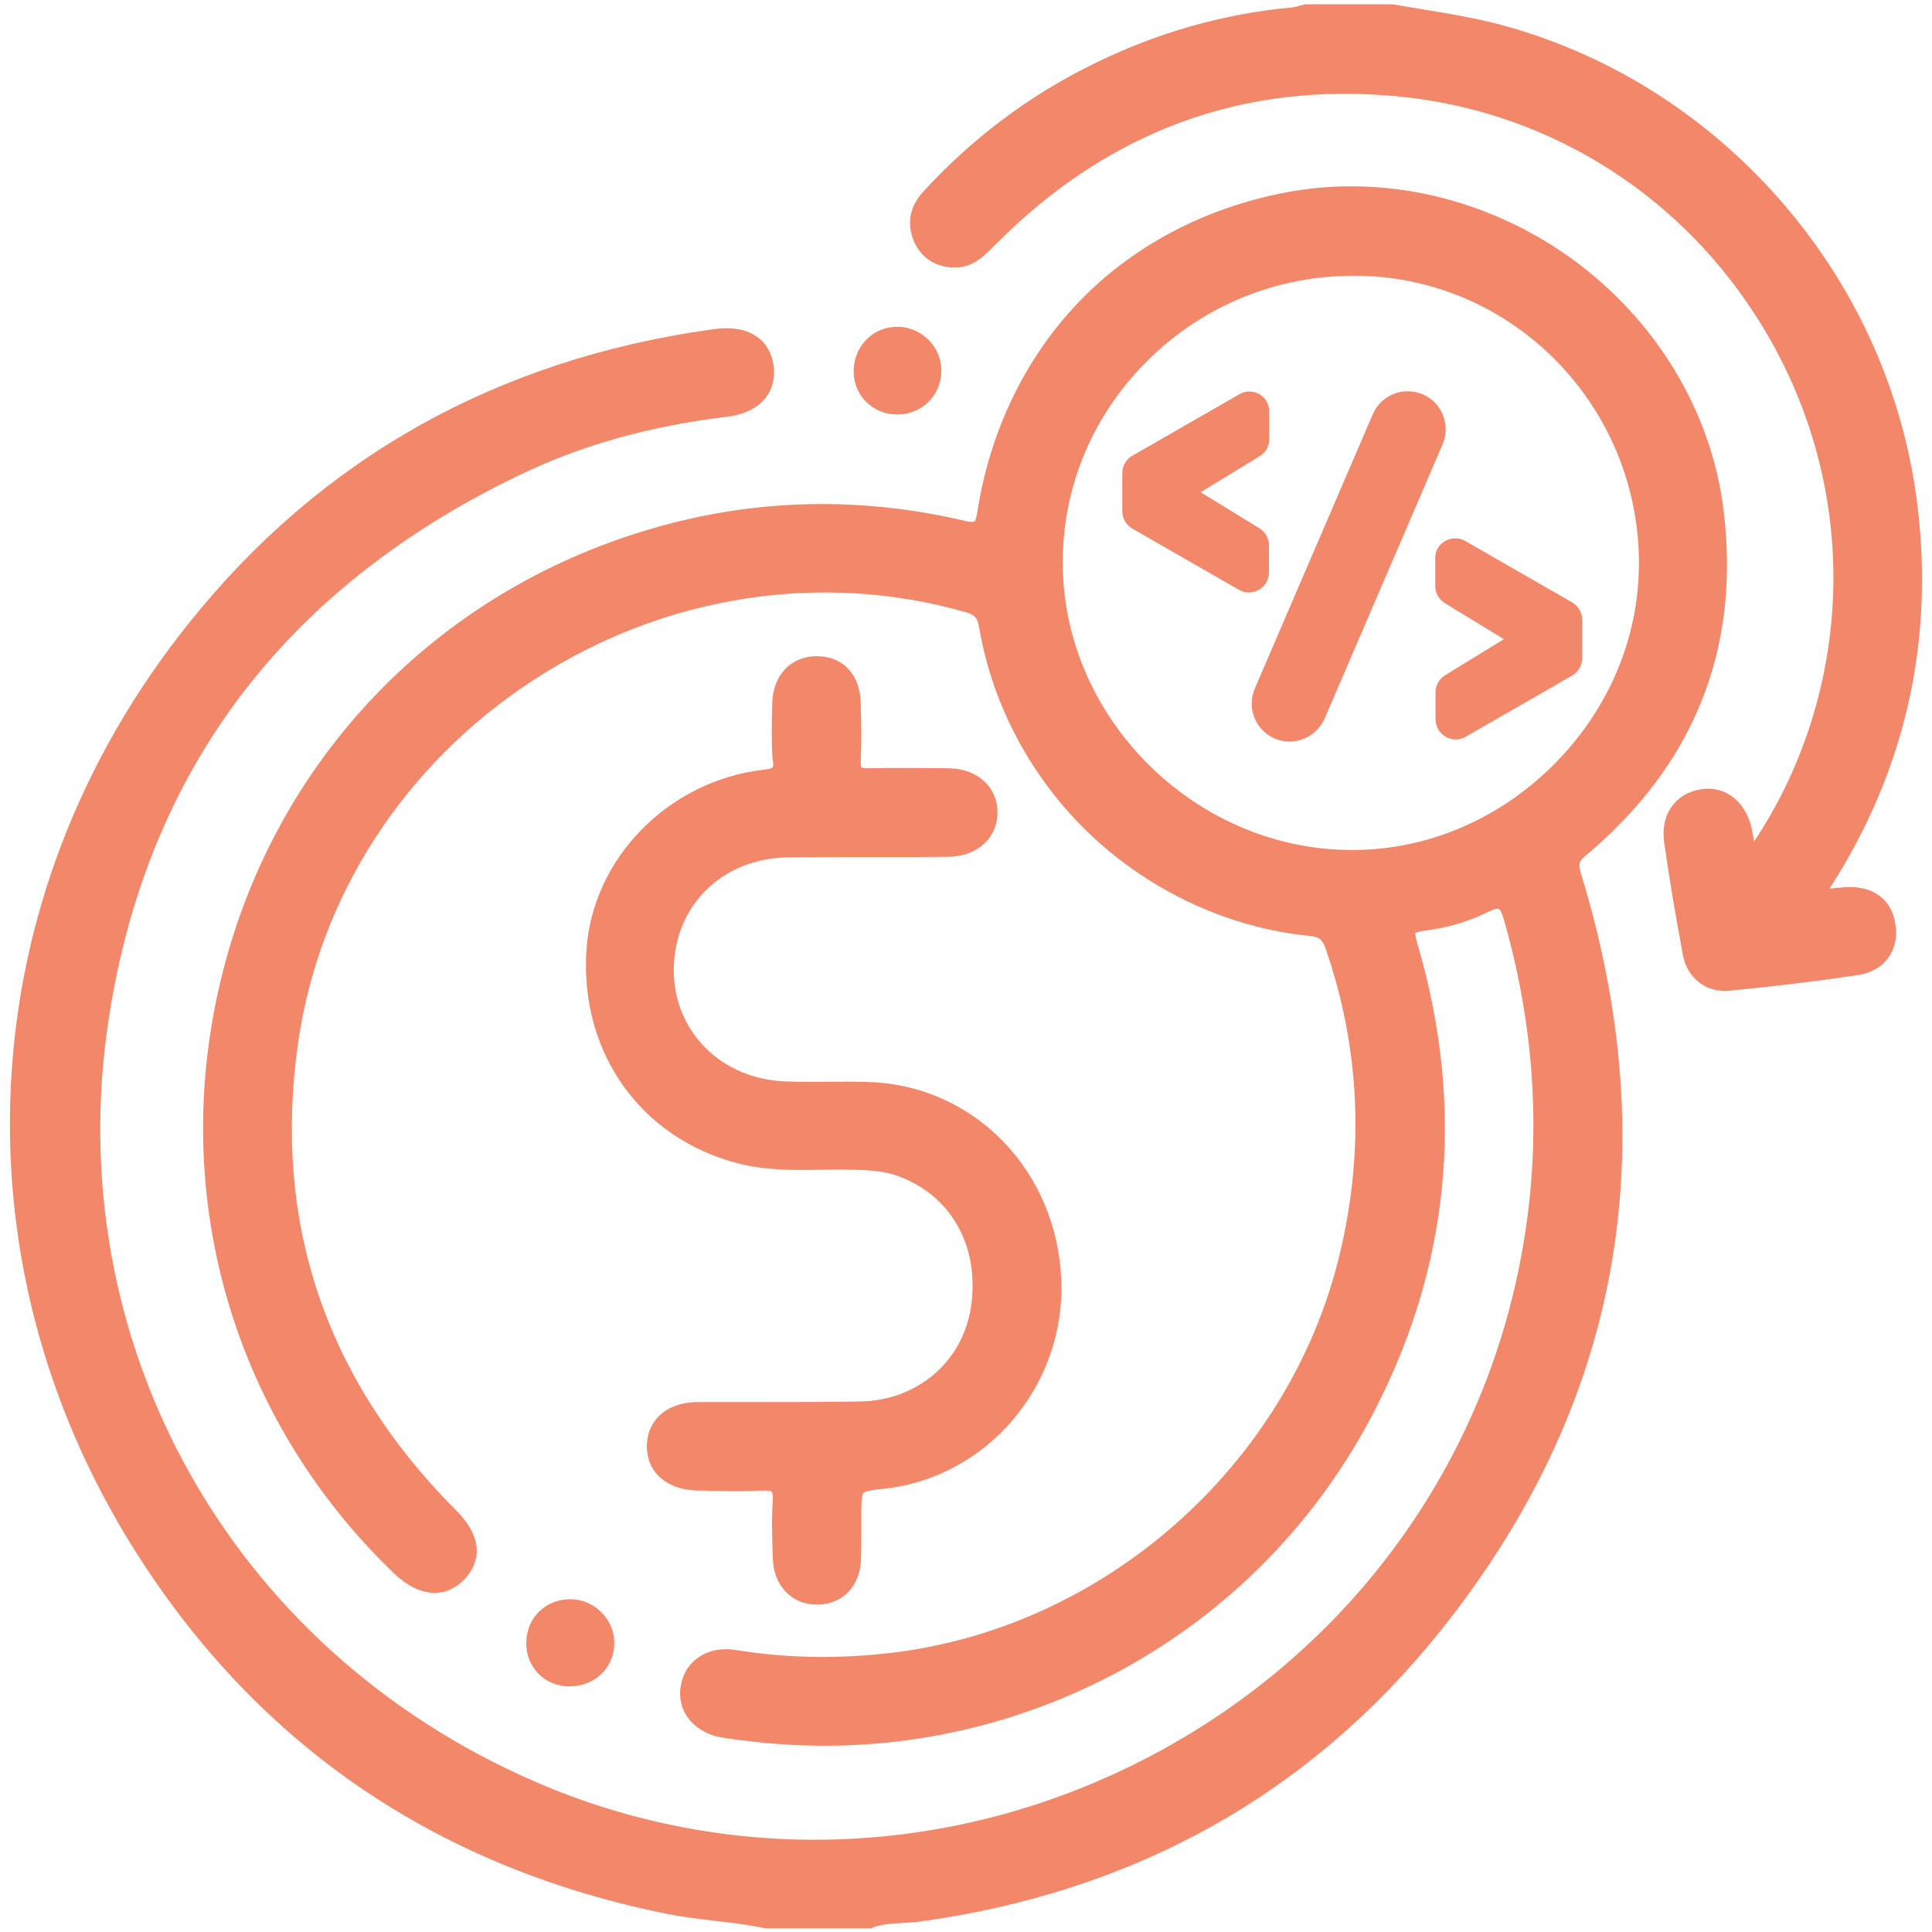
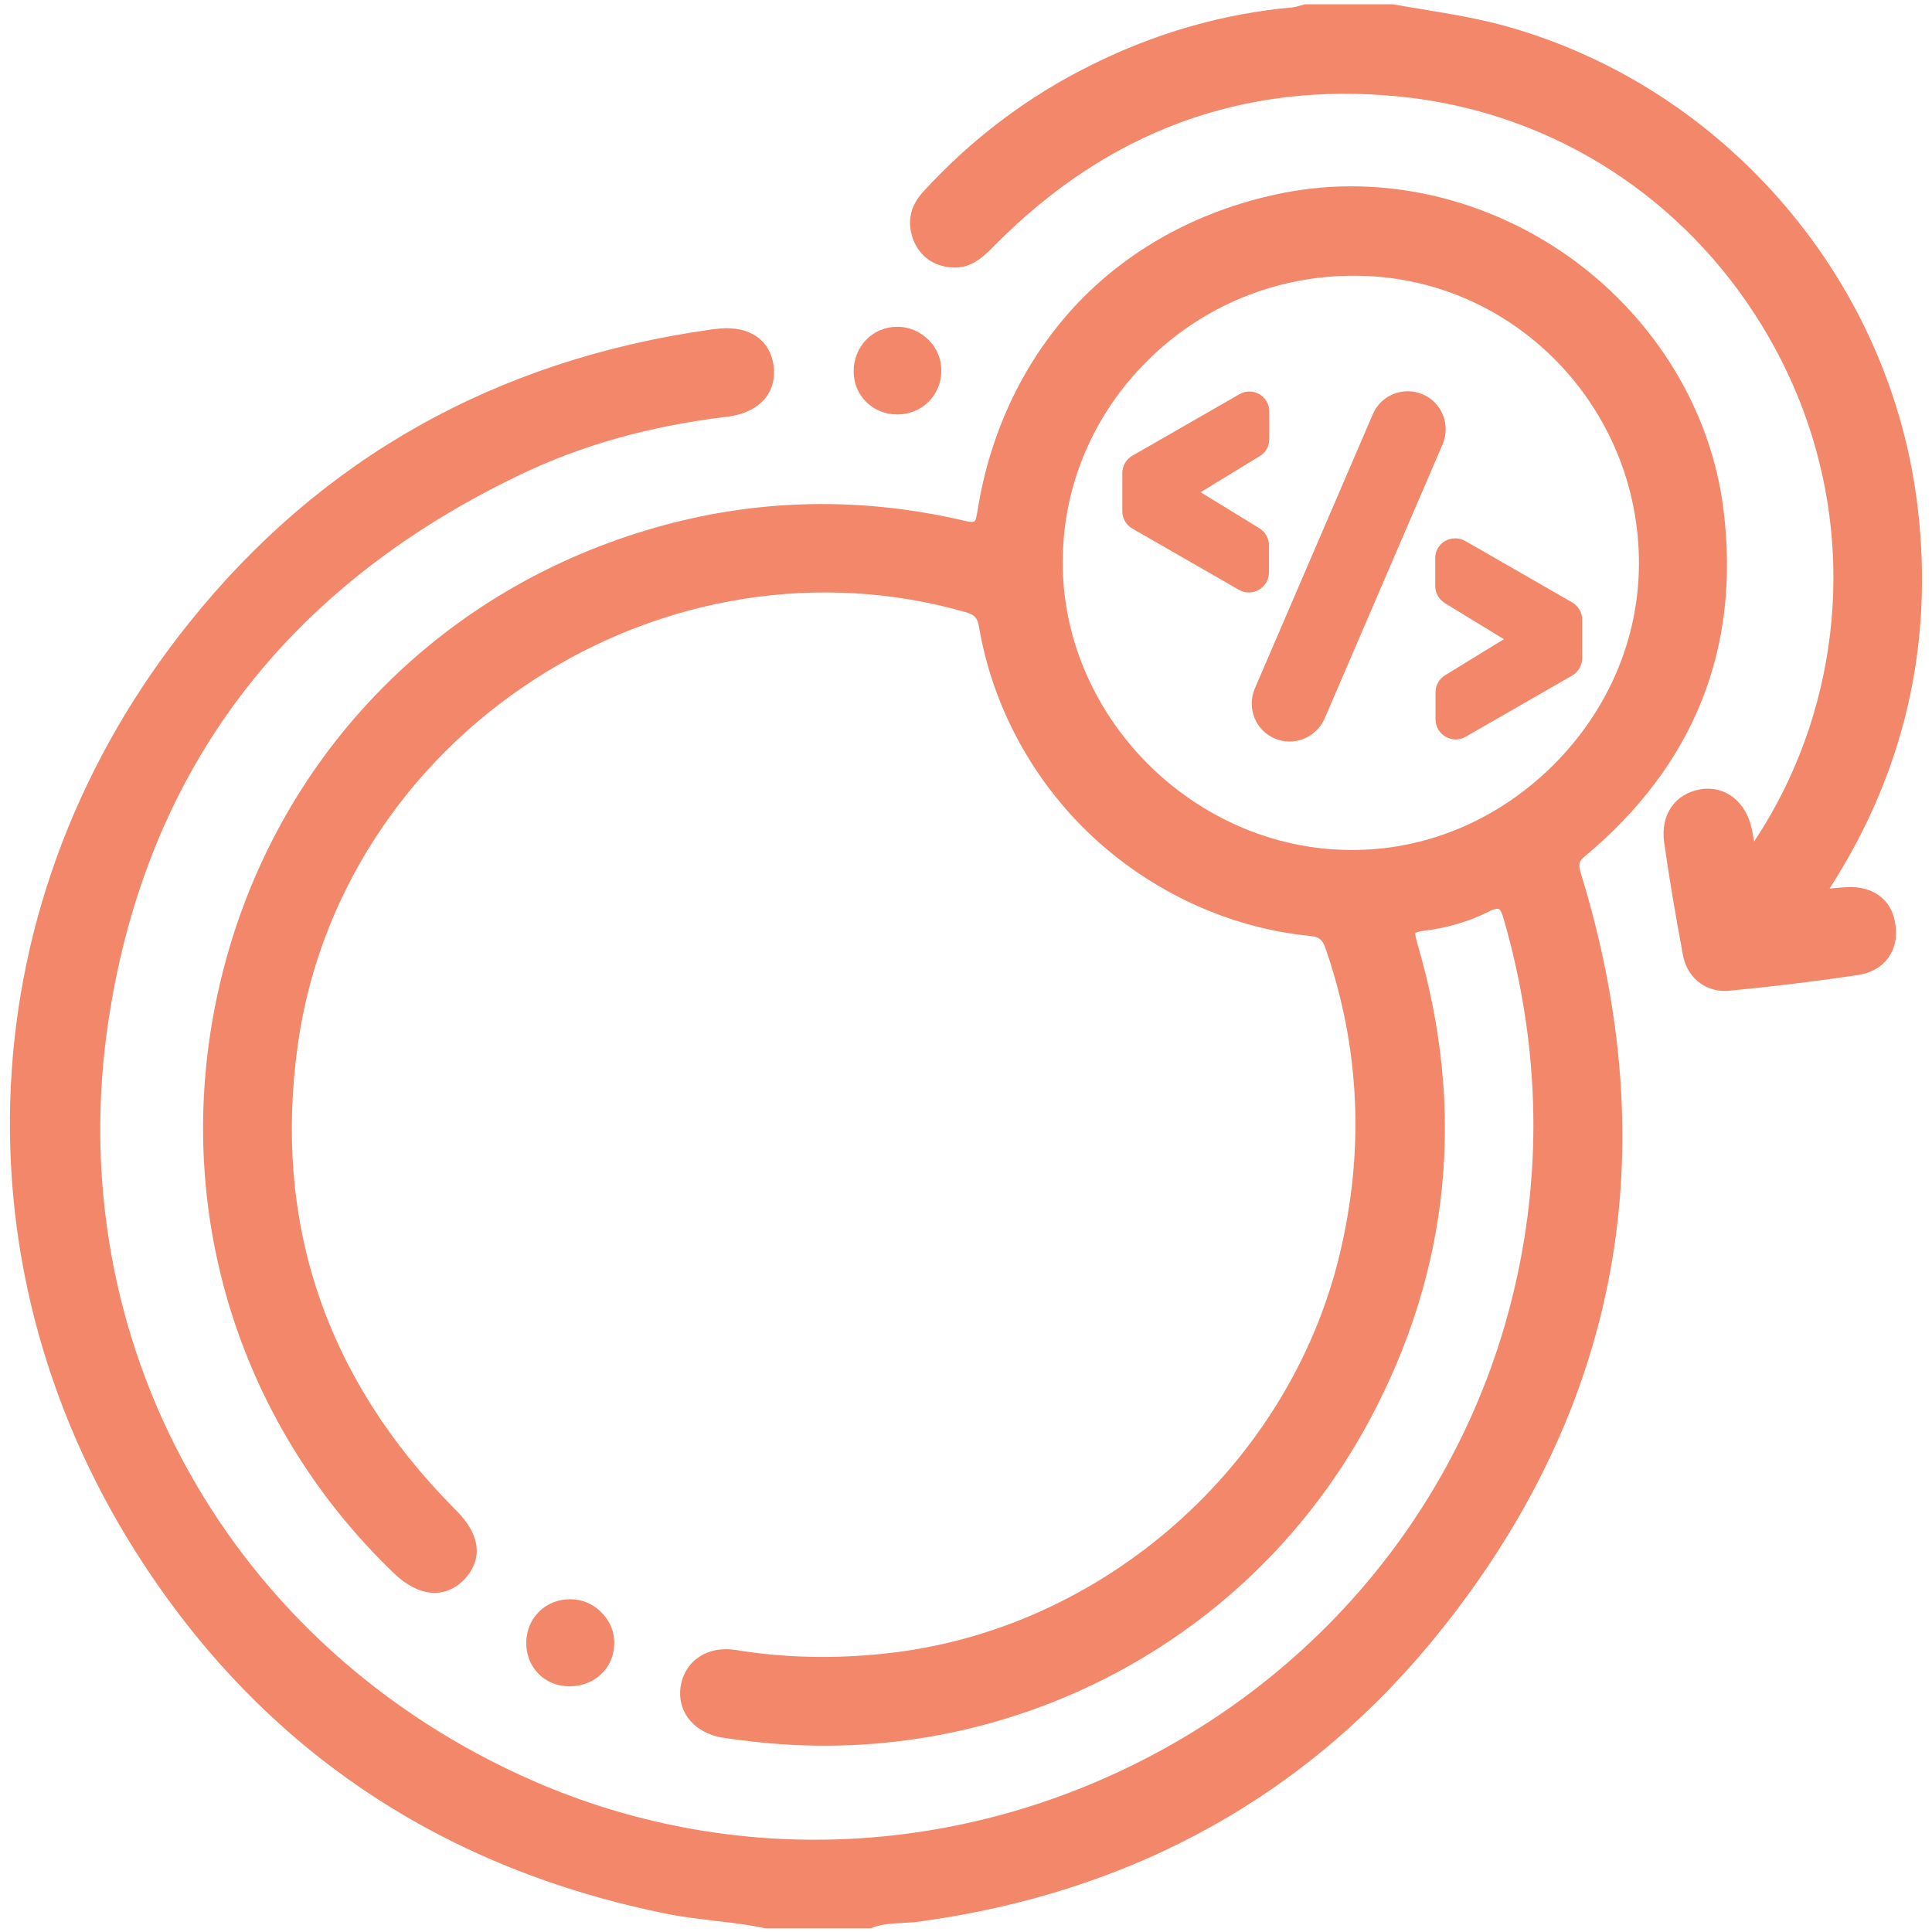
<svg xmlns="http://www.w3.org/2000/svg" id="Слой_1" x="0px" y="0px" viewBox="0 0 681 681" style="enable-background:new 0 0 681 681;" xml:space="preserve">
  <style type="text/css"> .st0{fill:#F2876A;} </style>
  <path class="st0" d="M558.8,301.7c38.4-32.1,54.8-73.2,48.7-122.1c-4.3-34.6-23.7-66.7-53.2-88.2c-29.8-21.6-66.7-30.2-101.4-23.5 c-28.5,5.5-53.6,18.8-72.5,38.4c-18.9,19.7-31.4,45.3-35.9,74.1c-0.4,2.6-0.8,3.3-1.1,3.4c-0.1,0.1-0.8,0.4-3.7-0.3 c-38.6-9-77.2-7.6-114.8,4.3c-74.5,23.5-129.6,82.9-147.4,159c-17.8,76,5.1,153.7,61.3,207.7c8.7,8.4,17.9,9.2,24.7,2.4 c4-4.1,9-12.8-2.8-24.6l-0.9-0.9c-45.2-45.8-63.6-100.7-54.8-163.3c7.3-52.1,37.6-98.9,83.2-128.5c45.7-29.7,101.1-38.4,151.9-23.9 c3.2,0.9,4.4,1.8,5,5.3c4.7,27.9,18.9,54.2,40,73.9c21.2,19.7,48.3,32.2,76.6,35c3.3,0.3,4.5,1.3,5.6,4.6c12,34.7,13.7,70.8,5,107.3 c-17.8,74.8-83.6,132.8-159.9,141c-18.1,2-35.9,1.6-53-1.2c-10-1.6-18,3.7-19.5,12.9c-0.6,3.9,0.3,7.9,2.6,11 c2.7,3.7,7.1,6.2,12.3,7c3.7,0.6,7.7,1.1,12.5,1.6c43.4,4.6,86.6-3.7,125.1-23.9c38.6-20.3,69.8-51.3,90.4-89.7 c28.3-52.9,34-109.4,16.8-167.9c-0.6-2.1-0.8-3.3-0.7-3.7c0,0,0.4-0.5,2.9-0.8c8.4-1,16-3.3,22.8-6.7c2.6-1.3,3.5-1.1,3.7-1 c0.6,0.3,1.2,1.6,1.9,4.1c12.2,42.7,13.6,85.8,4,128c-16.5,72.8-64.7,134.2-132.4,168.4c-67.6,34.2-145.4,36.7-213.7,6.9 C80.9,581,20.7,472.8,38.4,358.6c13.5-87.1,62.1-151.4,144.4-191c22.1-10.7,46.1-17.4,73.4-20.7c6.1-0.7,10.8-3.1,13.7-6.7 c2.4-3.1,3.3-6.9,2.8-11.2c-1.2-9.1-8.3-14.1-19-13.2l-0.7,0.1c-0.9,0.1-1.8,0.1-2.7,0.3C174.8,126.9,113,161.6,66.7,219.5 C28.4,267.2,6.6,323.8,3.8,383.1C1,442.5,17.3,500.8,51,551.9c43.3,65.7,105.4,107,184.6,122.8c5.5,1.1,11.1,1.7,16.6,2.4 c5.6,0.6,11.5,1.3,17.1,2.5l0.3,0.1H307l0.4-0.2c3.4-1.3,7-1.5,10.8-1.7c2-0.1,4-0.2,6.1-0.5c75.6-10.4,137.3-44.8,183.4-102.4 c63.2-78.9,79.8-168.9,49.4-267.5C556.3,304.5,556.6,303.5,558.8,301.7z M577.7,198.9c-0.1,26.5-11,51.8-30.5,71.1 c-19.6,19.3-45,29.9-71.6,29.6c-55-0.5-101.3-47.1-101-101.8c0.1-26.7,10.8-51.8,30-70.8c19.6-19.4,45.7-30,73.2-29.8 C533.1,97.4,577.9,143.1,577.7,198.9z" />
  <path class="st0" d="M651,312.7c-2,0.1-3.9,0.3-6.1,0.5c0.2-0.3,0.3-0.5,0.5-0.8c25.9-40.5,36.2-85.3,30.6-133.2 c-4.6-39.3-20.8-76.2-46.9-106.8c-26.1-30.5-60-52.4-98-63.1c-9.6-2.7-19.4-4.3-28.9-5.9c-3.7-0.6-7.5-1.2-11.2-1.9l-31,0l-0.3,0.1 c-0.5,0.1-1,0.3-1.5,0.4c-0.9,0.3-1.8,0.5-2.6,0.6c-24.4,2.2-48.3,9-71.1,20.4c-22.2,11-42.1,26-59.1,44.6c-4.7,5.1-5.8,11-3.4,17.1 c2.4,5.9,7.3,9.3,14,9.6c6.6,0.3,10.8-4,14.5-7.7l0.1-0.1c39.7-40.2,87.6-57.9,142.4-52.5c51.2,5,96.9,32.8,125.3,76.4 c28.5,43.6,35.6,96.8,19.5,146c-4.8,14.5-11.2,27.7-19.5,40.2c-0.3-1.5-0.5-2.9-0.8-4.3c-2-9.7-9.4-15.5-18-14.1 c-9.1,1.5-14.3,9-12.9,18.8c1.7,12.1,3.9,25.1,6.6,39.6c1.4,7.7,7.4,12.7,14.8,12.7c0.5,0,1.1,0,1.7-0.1c16.4-1.6,31.1-3.4,45.1-5.5 c4.6-0.7,8.3-2.7,10.7-6c2.4-3.2,3.3-7.4,2.6-11.7C667.1,317.3,660.3,312.2,651,312.7z" />
-   <path class="st0" d="M269.3,271.3c-33.6,3.8-60.5,31.2-62.6,63.7c-2.3,36.1,19.2,66.3,53.6,75.1c9.8,2.5,19.7,2.4,29.3,2.2 c3.2,0,6.6-0.1,9.8,0c5.8,0.1,11.7,0.2,17.3,2.3c18.8,6.9,28.8,25.1,25.5,46.4c-3,19.1-19,32.7-39,33c-11.8,0.2-23.8,0.2-35.4,0.2 c-7.1,0-14.5,0-21.8,0c-5.8,0-10.6,1.8-13.9,5.1c-2.7,2.8-4.1,6.4-4.1,10.6c0.1,9.3,7.3,15.4,18.2,15.5c1.5,0,3,0,4.5,0.1 c5.9,0.1,12,0.2,18-0.1c2.4-0.1,3.1,0.2,3.3,0.4c0.1,0.1,0.5,0.7,0.4,3c-0.5,6.9-0.2,13.8,0,20.6c0.3,9.6,6.7,16.2,15.6,16.2 c0.1,0,0.3,0,0.4,0c8.8-0.2,14.9-6.7,15.1-16.2c0.1-3.6,0.1-7.2,0.1-10.7c0-1.5,0-3,0-4.5c0-4.1,0-7.1,0.7-7.9 c0.7-0.8,3.7-1.2,7.8-1.6c36.2-4.2,63.4-36.5,62-73.4c-1.5-38.6-30.6-68.7-67.8-69.9c-5.1-0.2-10.3-0.1-15.3-0.1 c-4.5,0-9.1,0.1-13.7-0.1c-22.9-0.6-40-17.6-39.8-39.6c0.2-22.4,17-38.9,39.9-39.4c6.1-0.1,12.4-0.1,18.5-0.1c2.8,0,5.6,0,8.4,0 l2.3,0c2.3,0,4.5,0,6.8,0c6.9,0,14.1,0,21.1-0.1c5.2-0.1,9.8-1.9,13-5.2c2.8-2.9,4.2-6.7,4.1-10.8c-0.2-8.8-7.2-15-17-15.2 c-10.5-0.1-19.4-0.2-28.4,0c-2,0.1-2.4-0.3-2.5-0.3c0,0-0.4-0.4-0.3-2.2c0.3-6.8,0.2-13.7,0-20.4l0-0.1c-0.2-10-6.3-16.5-15.5-16.5 c0,0,0,0,0,0c-9.1,0-15.4,6.6-15.7,16.5c-0.2,6.8-0.3,13.4,0.1,19.9C272.9,270.6,272.8,270.9,269.3,271.3z" />
  <path class="st0" d="M316.3,146.1C316.4,146.1,316.4,146.1,316.3,146.1c8.6,0,15.4-6.7,15.5-15.2c0.1-4.2-1.5-8.1-4.5-11.1 c-3-3-7-4.7-11.3-4.6c-8.5,0.1-15.1,7-15.1,15.7C300.9,139.5,307.7,146.1,316.3,146.1z" />
  <path class="st0" d="M201,563.7c-8.7,0-15.3,6.5-15.5,15.1c-0.2,8.7,6.3,15.5,15,15.6c0.1,0,0.2,0,0.3,0c8.6,0,15.4-6.2,15.7-14.6 c0.2-4.2-1.3-8.2-4.3-11.2C209.3,565.4,205.2,563.7,201,563.7C201,563.7,201,563.7,201,563.7z" />
  <g>
    <path class="st0" d="M447.4,145v9.8c0,2.5-1.3,4.8-3.4,6l-20.8,12.7l20.7,12.7c2.1,1.3,3.4,3.6,3.4,6l0,9.5c0,5.5-5.9,8.9-10.6,6.2 l-37.6-21.6c-2.2-1.3-3.5-3.6-3.5-6.1v-13.5c0-2.5,1.4-4.9,3.6-6.1l37.6-21.6C441.5,136.2,447.4,139.6,447.4,145z" />
    <path class="st0" d="M516.5,190.7l37.6,21.6c2.2,1.3,3.6,3.6,3.6,6.1V232c0,2.5-1.4,4.9-3.5,6.1l-37.6,21.6 c-4.7,2.7-10.6-0.7-10.6-6.2l0-9.5c0-2.5,1.3-4.7,3.4-6l20.7-12.7l-20.8-12.7c-2.1-1.3-3.4-3.6-3.4-6v-9.8 C505.8,191.4,511.7,188,516.5,190.7z" />
    <path class="st0" d="M449.3,260.3L449.3,260.3c-6.8-2.9-9.9-10.8-7-17.6l41.6-96.7c2.9-6.8,10.8-9.9,17.6-7h0 c6.8,2.9,9.9,10.8,7,17.6l-41.6,96.7C463.9,260.1,456,263.2,449.3,260.3z" />
  </g>
</svg>